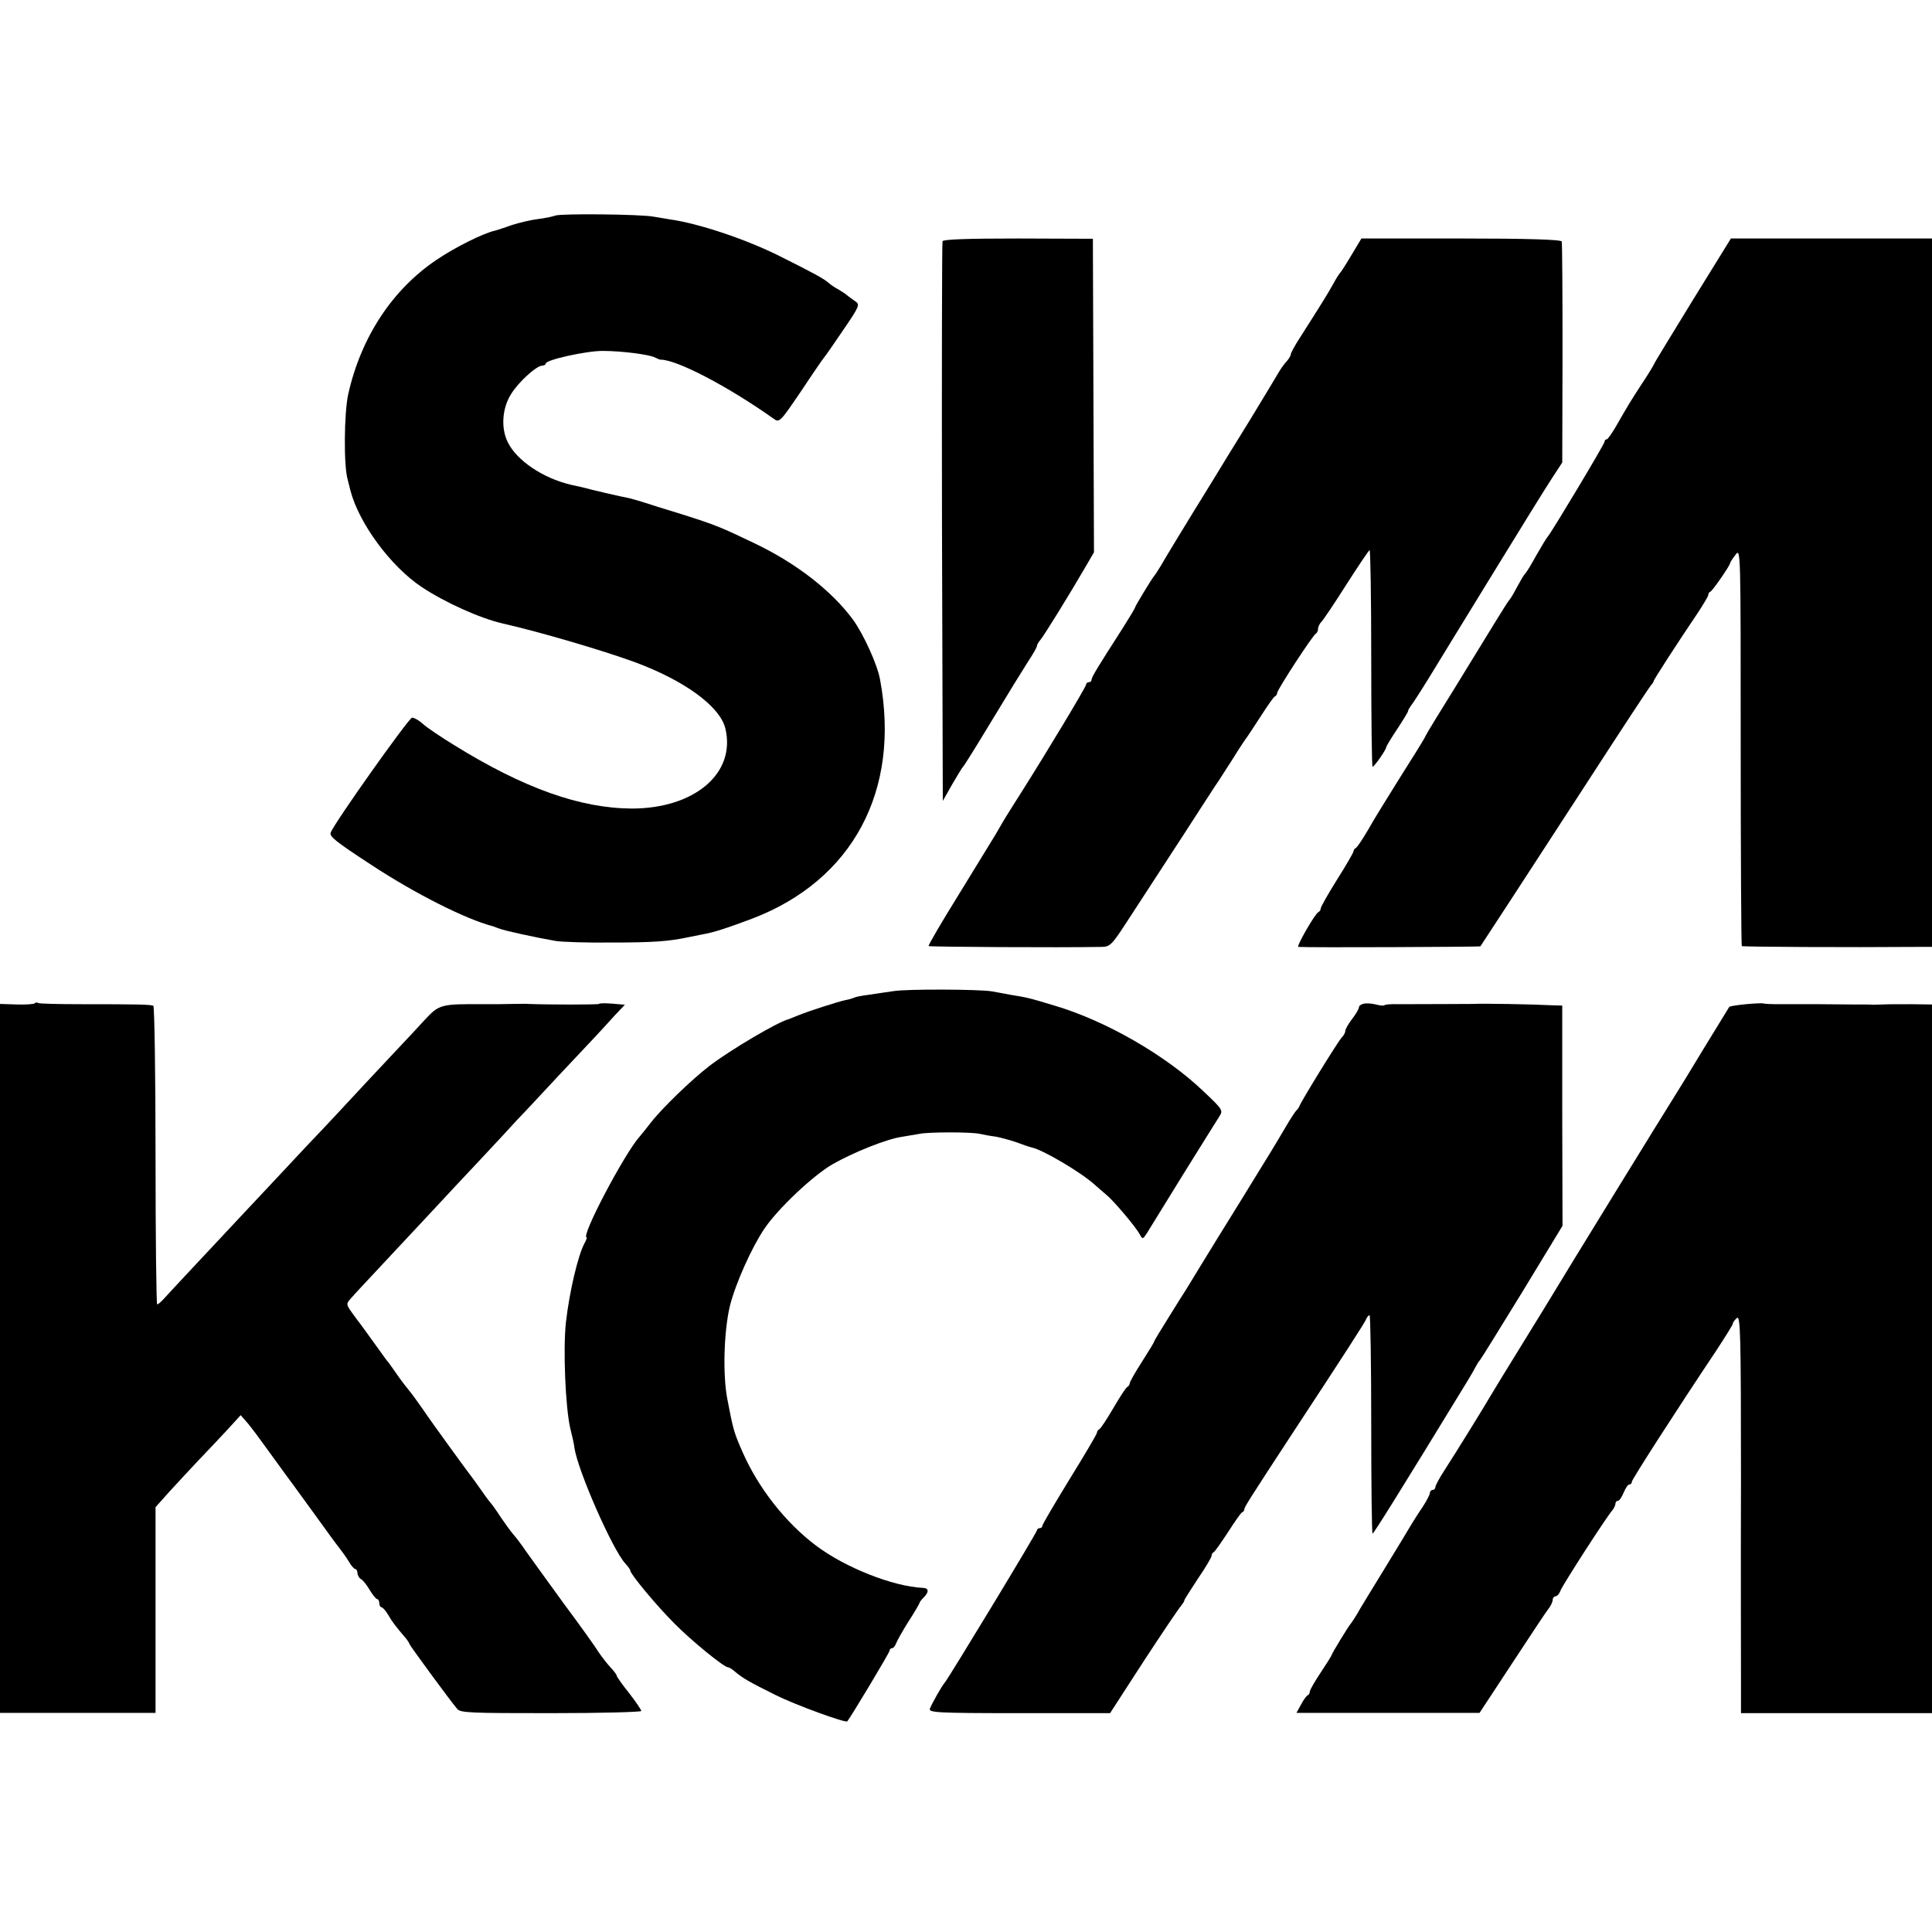
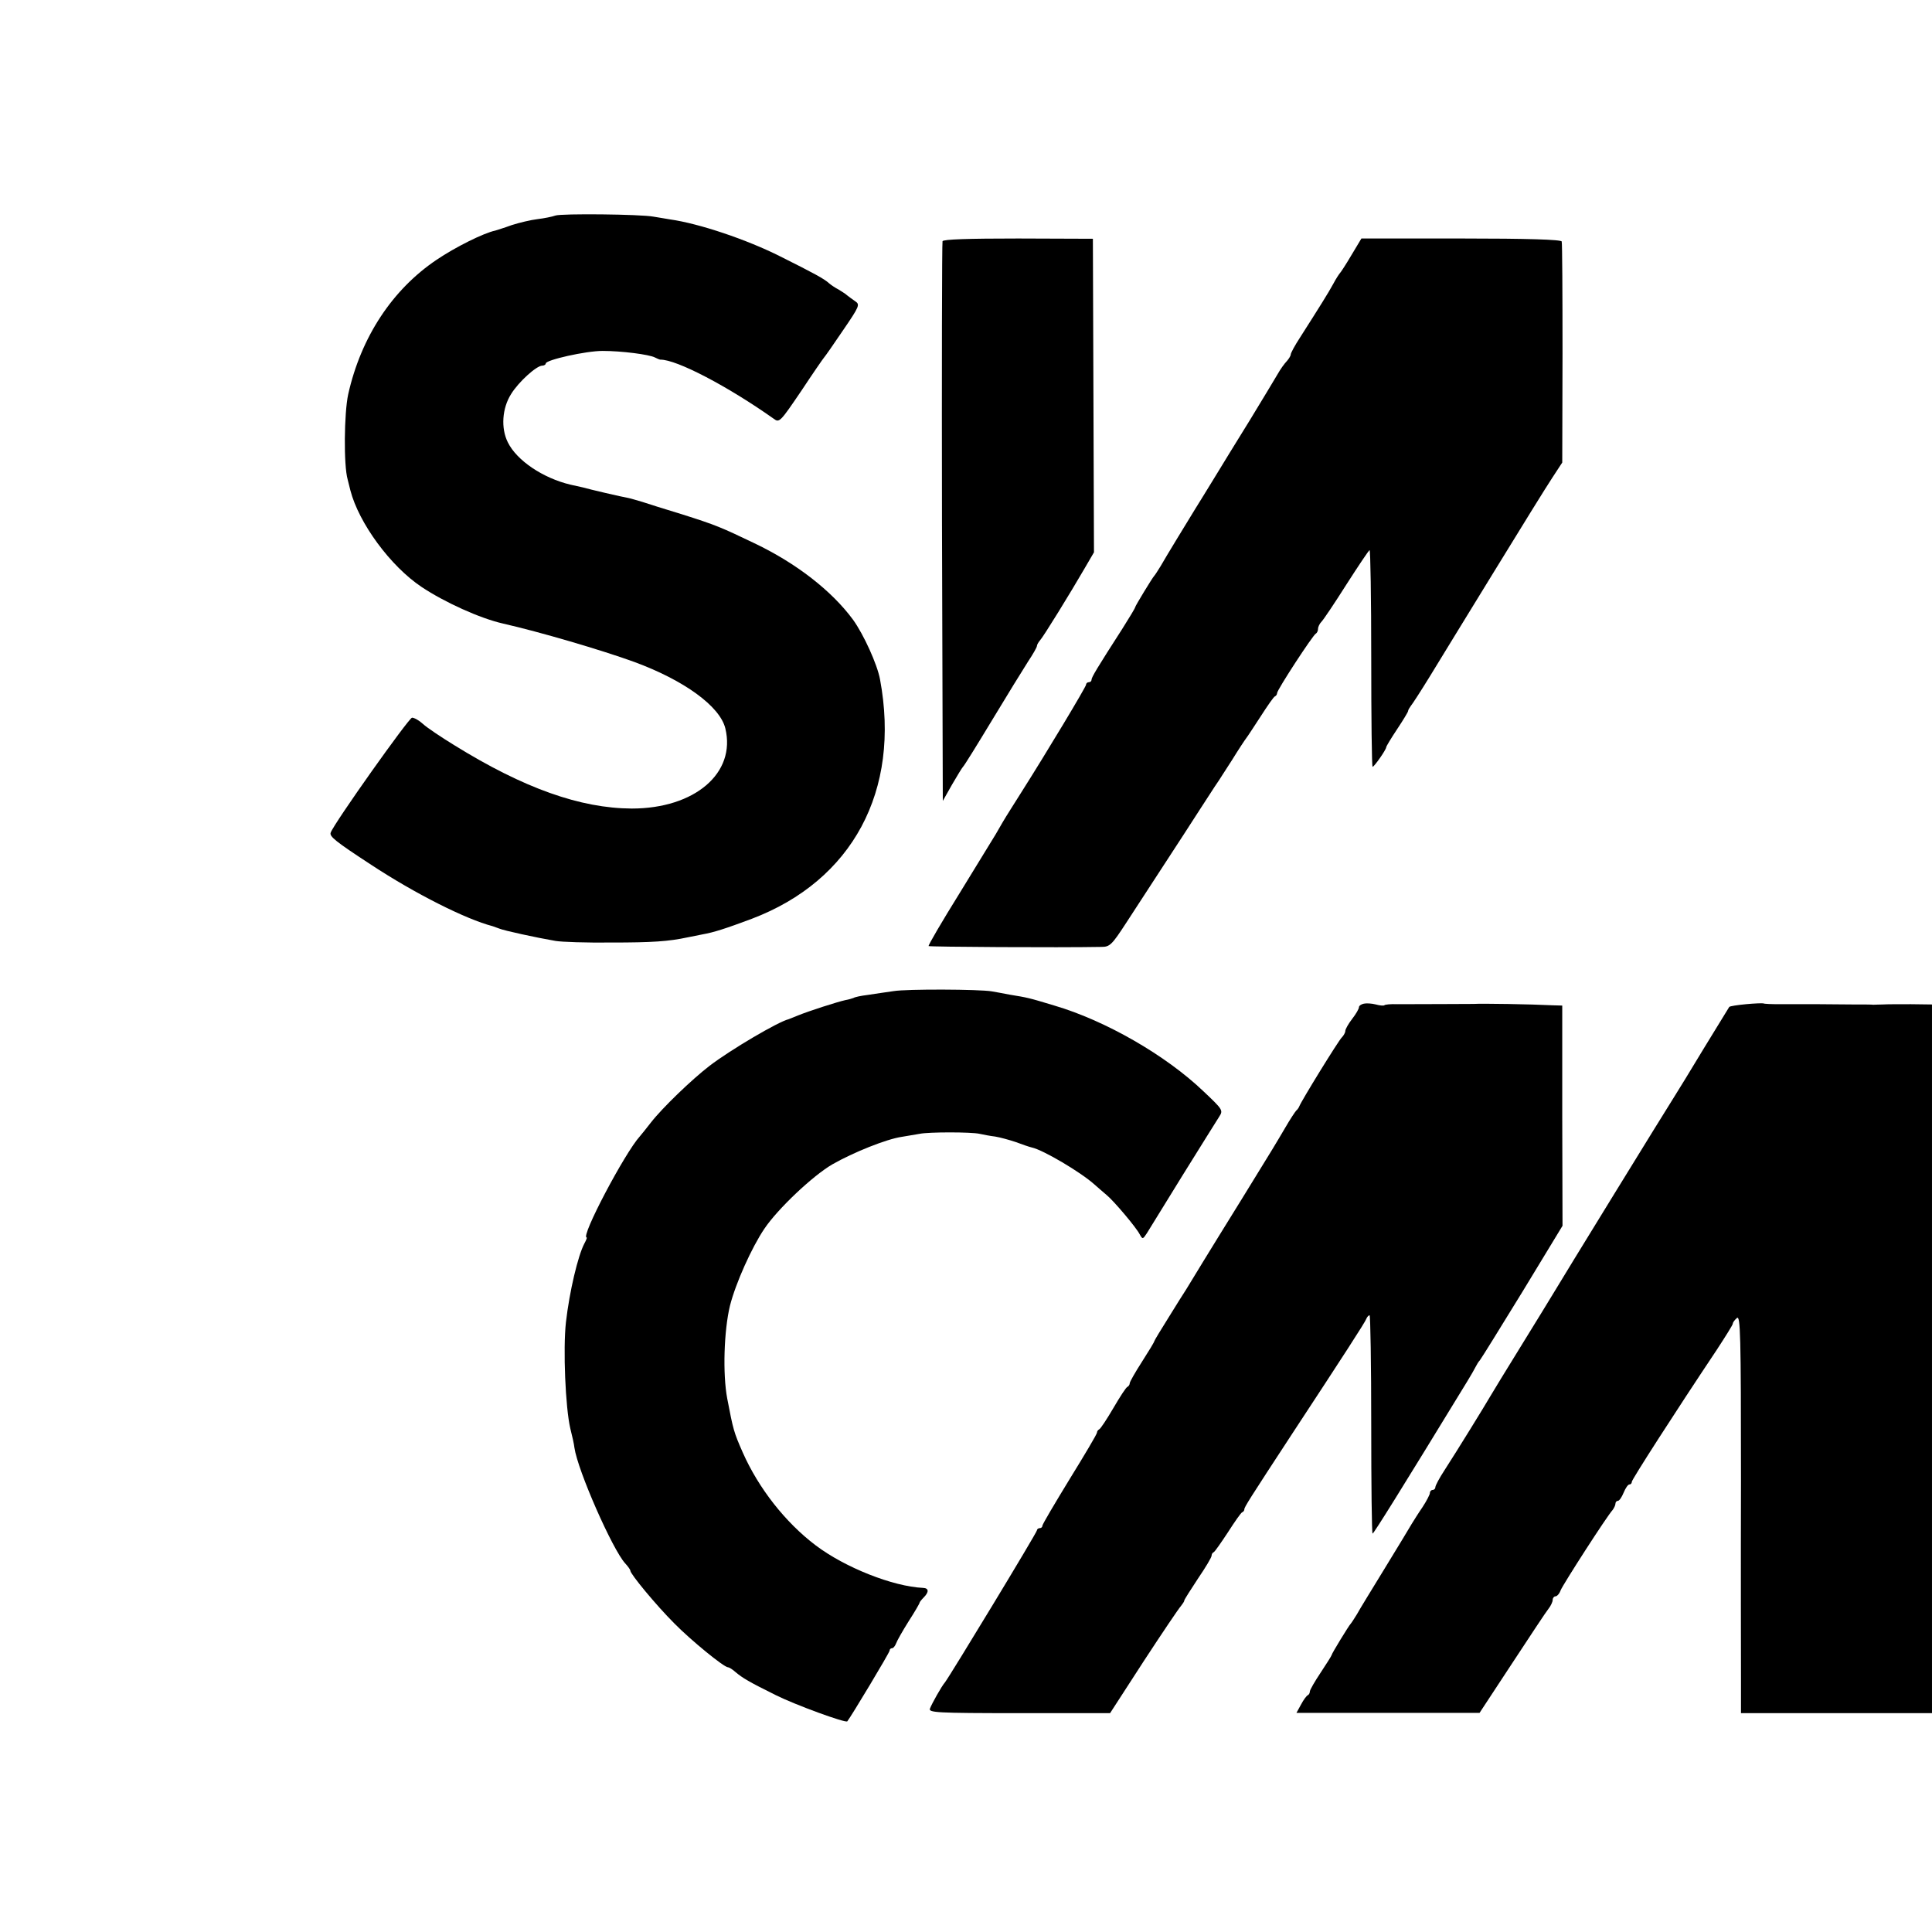
<svg xmlns="http://www.w3.org/2000/svg" version="1.0" width="708pt" height="708pt" viewBox="0 0 708 708" preserveAspectRatio="xMidYMid meet">
  <g transform="translate(0,708) scale(0.1,-0.1)" fill="#000000" stroke="none">
    <path d="M2035 6290 c-11 -4 -40 -10 -65 -13 -25 -3 -67 -13 -95 -22 -27 -10 -54 -18 -60 -20 -43 -9 -147 -61 -215 -107 -162 -109 -277 -283 -324 -493 -15 -69 -17 -260 -2 -312 3 -13 8 -31 10 -40 31 -120 147 -278 261 -354 84 -56 214 -115 298 -134 136 -31 361 -97 482 -141 182 -67 313 -162 333 -243 40 -164 -112 -294 -343 -294 -188 1 -395 74 -650 232 -49 30 -101 65 -115 78 -14 13 -32 23 -40 23 -12 -1 -286 -387 -298 -421 -6 -14 18 -33 148 -118 161 -106 348 -200 445 -225 6 -2 17 -6 25 -9 16 -7 135 -33 205 -45 22 -4 114 -7 205 -6 151 0 210 4 280 19 14 3 39 8 55 11 40 7 84 21 180 57 369 140 546 469 470 877 -10 55 -60 165 -99 219 -78 106 -208 207 -361 280 -123 59 -142 67 -265 106 -63 19 -129 40 -147 46 -18 5 -40 12 -50 14 -24 4 -144 32 -168 39 -5 1 -26 6 -45 10 -100 24 -196 88 -229 155 -26 52 -21 125 12 177 27 44 93 104 114 104 7 0 13 4 13 8 0 13 147 46 208 46 70 0 171 -13 192 -24 8 -4 17 -8 20 -8 59 1 248 -98 416 -217 20 -15 24 -10 100 102 43 65 81 120 84 123 3 3 34 47 69 99 61 89 63 95 45 107 -10 7 -24 17 -30 22 -5 5 -20 14 -31 21 -12 6 -28 17 -35 23 -17 16 -56 37 -178 98 -123 62 -298 121 -405 136 -16 3 -43 7 -60 10 -46 9 -338 12 -360 4z" />
    <path d="M3454 6196 c-2 -6 -3 -470 -2 -1031 l3 -1020 34 60 c19 33 37 62 40 65 4 3 51 79 106 170 55 91 114 187 132 215 18 27 33 53 33 58 0 4 5 13 11 20 13 14 112 175 163 263 l35 60 -2 575 -2 574 -274 1 c-184 0 -274 -3 -277 -10z" />
    <path d="M4953 6146 c-20 -34 -39 -63 -42 -66 -3 -3 -15 -21 -25 -40 -18 -33 -48 -81 -122 -197 -19 -29 -34 -57 -34 -62 0 -5 -7 -16 -14 -24 -8 -8 -24 -30 -34 -48 -11 -19 -57 -95 -102 -169 -46 -74 -106 -172 -134 -218 -28 -46 -58 -94 -66 -107 -24 -39 -109 -178 -127 -210 -10 -16 -20 -32 -23 -35 -7 -7 -70 -111 -70 -115 0 -3 -21 -38 -47 -79 -92 -143 -113 -178 -113 -187 0 -5 -4 -9 -10 -9 -5 0 -10 -4 -10 -9 0 -8 -145 -249 -235 -391 -12 -19 -30 -48 -41 -65 -26 -41 -36 -59 -55 -92 -9 -15 -69 -113 -133 -217 -64 -103 -115 -190 -113 -193 4 -3 476 -6 634 -3 30 0 38 8 90 88 31 48 93 143 138 212 45 69 105 161 133 205 29 44 56 87 62 95 6 8 30 47 55 85 24 39 48 75 52 80 5 6 28 42 53 80 25 39 48 72 52 73 5 2 8 8 8 12 0 12 132 214 142 218 4 2 8 10 8 17 0 8 6 20 13 27 7 7 48 68 91 136 43 67 81 124 85 126 3 2 6 -175 6 -395 0 -219 2 -399 5 -399 6 0 50 63 50 72 0 3 18 33 40 66 22 33 40 63 40 66 0 4 5 12 10 19 6 7 37 55 69 107 32 52 138 226 236 385 98 160 194 315 214 345 l36 55 1 400 c0 220 -1 405 -3 410 -2 7 -124 11 -369 11 l-365 0 -36 -60z" />
-     <path d="M6204 5981 c-76 -124 -141 -230 -143 -236 -2 -5 -20 -35 -40 -65 -47 -72 -54 -84 -93 -152 -18 -32 -36 -58 -40 -58 -5 0 -8 -4 -8 -9 0 -8 -190 -325 -207 -346 -5 -5 -24 -37 -43 -70 -18 -33 -36 -62 -39 -65 -3 -3 -12 -15 -18 -27 -7 -13 -19 -33 -25 -45 -7 -13 -15 -25 -18 -28 -3 -3 -27 -41 -54 -85 -133 -217 -184 -300 -214 -348 -18 -29 -37 -61 -42 -72 -6 -11 -46 -76 -90 -145 -43 -69 -96 -154 -116 -190 -21 -36 -41 -66 -46 -68 -4 -2 -8 -7 -8 -12 0 -4 -27 -51 -60 -103 -33 -53 -60 -100 -60 -106 0 -5 -4 -11 -8 -13 -12 -4 -83 -128 -74 -128 34 -3 665 0 667 2 3 4 180 275 370 568 164 253 245 376 254 387 6 7 11 14 11 17 0 5 86 138 161 249 21 32 39 62 39 66 0 5 3 11 8 13 8 3 72 96 72 104 0 3 9 17 20 31 19 25 19 22 19 -702 0 -400 2 -729 4 -732 4 -3 395 -5 640 -3 l57 0 0 1298 0 1298 -369 0 -368 0 -139 -225z" />
-     <path d="M3275 3448 c-27 -4 -70 -10 -95 -14 -25 -3 -48 -8 -52 -11 -5 -2 -18 -6 -30 -8 -28 -6 -134 -40 -173 -56 -17 -7 -32 -13 -35 -14 -38 -9 -213 -112 -290 -171 -65 -50 -173 -154 -215 -208 -16 -21 -35 -44 -40 -50 -55 -60 -219 -371 -195 -371 2 0 -2 -10 -9 -23 -23 -44 -54 -174 -67 -287 -11 -98 -2 -313 16 -390 7 -27 14 -59 15 -70 12 -84 140 -374 186 -424 10 -11 19 -23 19 -27 0 -12 94 -126 161 -193 61 -62 182 -161 197 -161 4 0 17 -8 28 -18 25 -21 48 -35 147 -84 72 -36 256 -103 262 -96 13 16 155 252 155 259 0 5 4 9 9 9 5 0 11 8 15 18 3 9 24 46 46 81 22 34 40 65 40 68 0 2 7 11 15 19 20 20 19 34 -2 35 -111 5 -287 75 -394 156 -111 84 -209 209 -267 340 -33 75 -35 83 -57 198 -17 90 -12 249 10 340 21 83 80 214 126 282 49 73 177 194 249 236 77 44 199 93 255 101 23 4 52 9 65 11 33 7 189 7 220 0 14 -3 39 -8 57 -10 18 -3 51 -12 75 -20 24 -9 50 -18 59 -20 42 -9 180 -91 229 -135 14 -12 34 -30 45 -39 25 -20 109 -119 122 -145 10 -18 11 -18 26 5 8 13 68 110 132 214 65 105 125 200 133 213 15 23 13 26 -58 93 -138 132 -359 259 -546 314 -96 29 -97 29 -164 40 -25 5 -54 10 -65 12 -45 8 -313 9 -360 1z" />
-     <path d="M127 3403 c-4 -3 -34 -5 -67 -4 l-60 2 0 -1299 0 -1299 285 0 285 0 0 377 0 377 52 58 c29 32 76 82 103 111 28 29 74 78 104 110 l53 58 27 -31 c14 -17 44 -57 66 -88 22 -30 58 -80 80 -110 22 -29 69 -95 105 -144 36 -50 73 -101 83 -113 10 -13 26 -35 35 -50 9 -16 20 -28 24 -28 4 0 8 -7 8 -15 0 -7 6 -18 13 -22 8 -4 22 -23 32 -40 11 -18 23 -33 27 -33 4 0 8 -7 8 -15 0 -8 4 -15 8 -15 4 0 15 -12 24 -27 14 -25 28 -43 68 -90 5 -7 10 -14 10 -17 0 -4 148 -206 175 -238 12 -15 46 -16 344 -16 182 0 331 4 331 8 0 4 -20 34 -45 66 -25 31 -45 60 -45 63 0 4 -10 17 -23 31 -13 14 -32 39 -43 55 -10 17 -68 98 -129 180 -60 83 -122 168 -138 191 -15 22 -35 49 -45 60 -9 10 -30 39 -47 64 -16 25 -32 47 -35 50 -3 3 -17 21 -30 40 -14 19 -28 40 -32 45 -16 20 -155 211 -188 260 -19 27 -39 55 -45 62 -24 30 -32 40 -55 73 -13 19 -28 40 -33 45 -4 6 -25 35 -47 65 -22 30 -43 60 -47 65 -5 6 -19 25 -32 43 -23 32 -23 34 -5 54 22 25 15 17 169 182 66 71 136 145 155 166 19 21 85 91 145 155 61 65 124 133 140 151 17 17 84 89 150 160 131 139 152 161 207 222 l38 40 -46 4 c-25 2 -47 2 -49 -1 -3 -3 -187 -3 -260 0 -5 1 -30 0 -55 0 -25 -1 -72 -1 -105 -1 -161 1 -165 0 -220 -59 -27 -30 -63 -68 -80 -86 -16 -17 -77 -82 -135 -144 -58 -62 -125 -135 -150 -161 -25 -26 -97 -102 -160 -170 -63 -68 -131 -139 -150 -160 -103 -110 -265 -283 -280 -300 -10 -11 -20 -20 -24 -20 -3 0 -6 245 -6 544 0 300 -4 547 -8 550 -9 5 -58 6 -270 6 -79 0 -147 2 -151 4 -5 3 -11 3 -14 -1z" />
+     <path d="M3275 3448 c-27 -4 -70 -10 -95 -14 -25 -3 -48 -8 -52 -11 -5 -2 -18 -6 -30 -8 -28 -6 -134 -40 -173 -56 -17 -7 -32 -13 -35 -14 -38 -9 -213 -112 -290 -171 -65 -50 -173 -154 -215 -208 -16 -21 -35 -44 -40 -50 -55 -60 -219 -371 -195 -371 2 0 -2 -10 -9 -23 -23 -44 -54 -174 -67 -287 -11 -98 -2 -313 16 -390 7 -27 14 -59 15 -70 12 -84 140 -374 186 -424 10 -11 19 -23 19 -27 0 -12 94 -126 161 -193 61 -62 182 -161 197 -161 4 0 17 -8 28 -18 25 -21 48 -35 147 -84 72 -36 256 -103 262 -96 13 16 155 252 155 259 0 5 4 9 9 9 5 0 11 8 15 18 3 9 24 46 46 81 22 34 40 65 40 68 0 2 7 11 15 19 20 20 19 34 -2 35 -111 5 -287 75 -394 156 -111 84 -209 209 -267 340 -33 75 -35 83 -57 198 -17 90 -12 249 10 340 21 83 80 214 126 282 49 73 177 194 249 236 77 44 199 93 255 101 23 4 52 9 65 11 33 7 189 7 220 0 14 -3 39 -8 57 -10 18 -3 51 -12 75 -20 24 -9 50 -18 59 -20 42 -9 180 -91 229 -135 14 -12 34 -30 45 -39 25 -20 109 -119 122 -145 10 -18 11 -18 26 5 8 13 68 110 132 214 65 105 125 200 133 213 15 23 13 26 -58 93 -138 132 -359 259 -546 314 -96 29 -97 29 -164 40 -25 5 -54 10 -65 12 -45 8 -313 9 -360 1" />
    <path d="M4998 3402 c-10 -2 -18 -8 -18 -13 0 -6 -11 -25 -25 -43 -14 -18 -25 -38 -25 -44 0 -6 -6 -17 -13 -24 -13 -13 -148 -232 -156 -253 -2 -5 -7 -12 -11 -15 -3 -3 -22 -31 -41 -64 -39 -66 -35 -60 -159 -261 -51 -82 -115 -186 -142 -230 -27 -44 -54 -89 -61 -100 -7 -10 -36 -57 -64 -102 -29 -46 -53 -86 -53 -88 0 -3 -20 -36 -45 -75 -25 -39 -45 -74 -45 -79 0 -5 -4 -11 -8 -13 -5 -1 -28 -37 -52 -78 -24 -41 -47 -76 -52 -78 -4 -2 -8 -7 -8 -12 0 -5 -45 -81 -100 -170 -55 -90 -100 -166 -100 -171 0 -5 -4 -9 -10 -9 -5 0 -10 -4 -10 -8 0 -8 -319 -534 -337 -557 -13 -15 -48 -78 -55 -96 -6 -15 22 -17 327 -17 l333 0 123 190 c68 104 130 196 137 203 6 8 12 16 12 20 0 3 23 39 50 80 28 41 50 78 50 84 0 5 3 11 8 13 4 2 27 35 52 73 25 39 48 72 52 73 5 2 8 7 8 11 0 8 17 35 178 281 180 274 265 405 269 417 3 7 8 13 12 13 3 0 6 -180 6 -400 0 -220 2 -400 5 -400 4 0 99 152 347 558 13 21 26 44 30 52 4 8 11 20 16 25 5 6 75 119 156 251 l147 242 -1 403 0 404 -35 1 c-78 4 -261 7 -290 5 -14 0 -186 -1 -279 -1 -24 1 -46 -1 -48 -4 -3 -2 -17 -1 -31 3 -15 4 -35 5 -44 3z" />
    <path d="M6398 3400 c-31 -3 -58 -7 -61 -10 -2 -3 -43 -70 -92 -150 -48 -80 -98 -161 -110 -180 -24 -37 -417 -676 -444 -722 -9 -15 -61 -100 -116 -189 -55 -89 -107 -174 -115 -188 -19 -33 -122 -200 -166 -268 -19 -29 -34 -57 -34 -63 0 -5 -4 -10 -10 -10 -5 0 -10 -5 -10 -11 0 -6 -12 -29 -27 -52 -16 -23 -33 -51 -40 -62 -6 -11 -50 -83 -97 -160 -47 -77 -94 -153 -103 -170 -10 -16 -20 -32 -23 -35 -7 -7 -70 -110 -70 -115 0 -2 -18 -31 -40 -64 -22 -33 -40 -64 -40 -70 0 -5 -3 -11 -7 -13 -5 -2 -16 -17 -25 -34 l-17 -31 335 0 336 0 119 181 c65 99 125 190 134 201 8 10 15 25 15 32 0 7 5 13 10 13 6 0 15 10 19 22 9 22 169 271 191 295 5 7 10 17 10 23 0 5 4 10 9 10 5 0 14 13 21 30 7 17 16 30 21 30 5 0 9 4 9 10 0 8 160 257 311 483 32 49 59 92 59 96 0 5 7 14 15 21 13 11 15 -59 15 -591 -1 -332 0 -661 0 -730 l0 -127 350 0 350 0 0 1299 0 1298 -77 1 c-43 0 -89 0 -103 -1 -14 0 -29 -1 -35 -1 -5 1 -39 1 -75 1 -36 0 -91 1 -122 1 -67 0 -75 0 -146 0 -30 0 -57 1 -60 3 -4 1 -33 0 -64 -3z" />
  </g>
</svg>